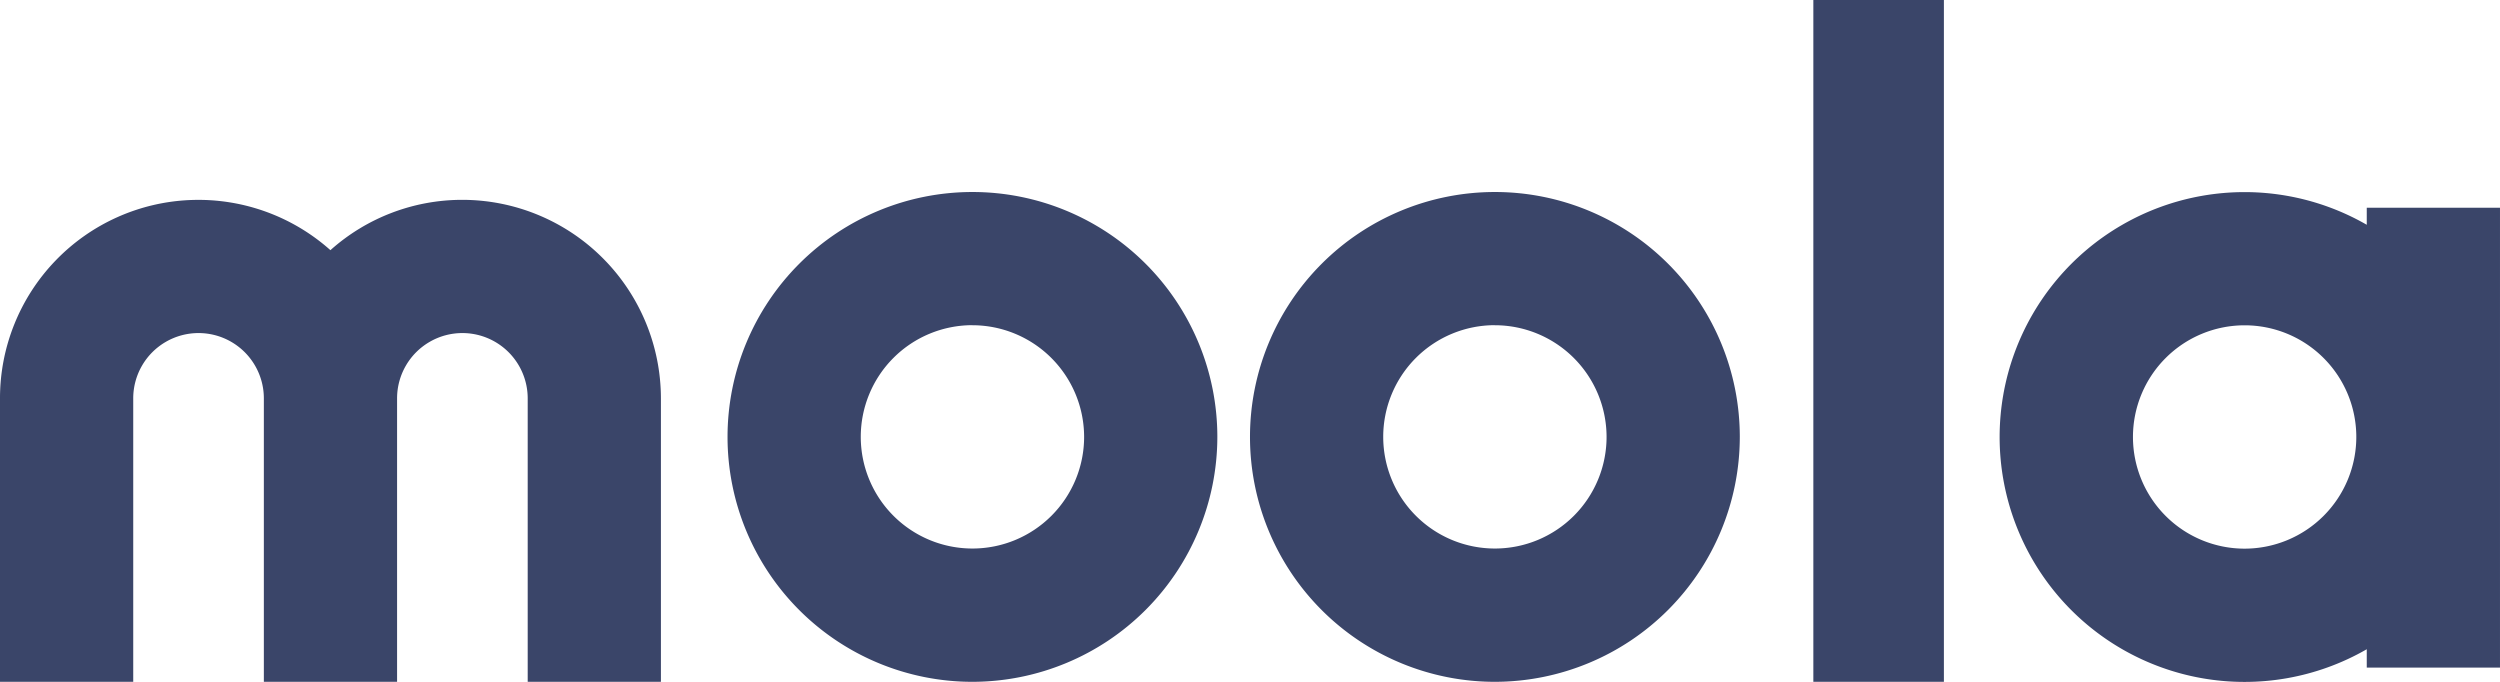
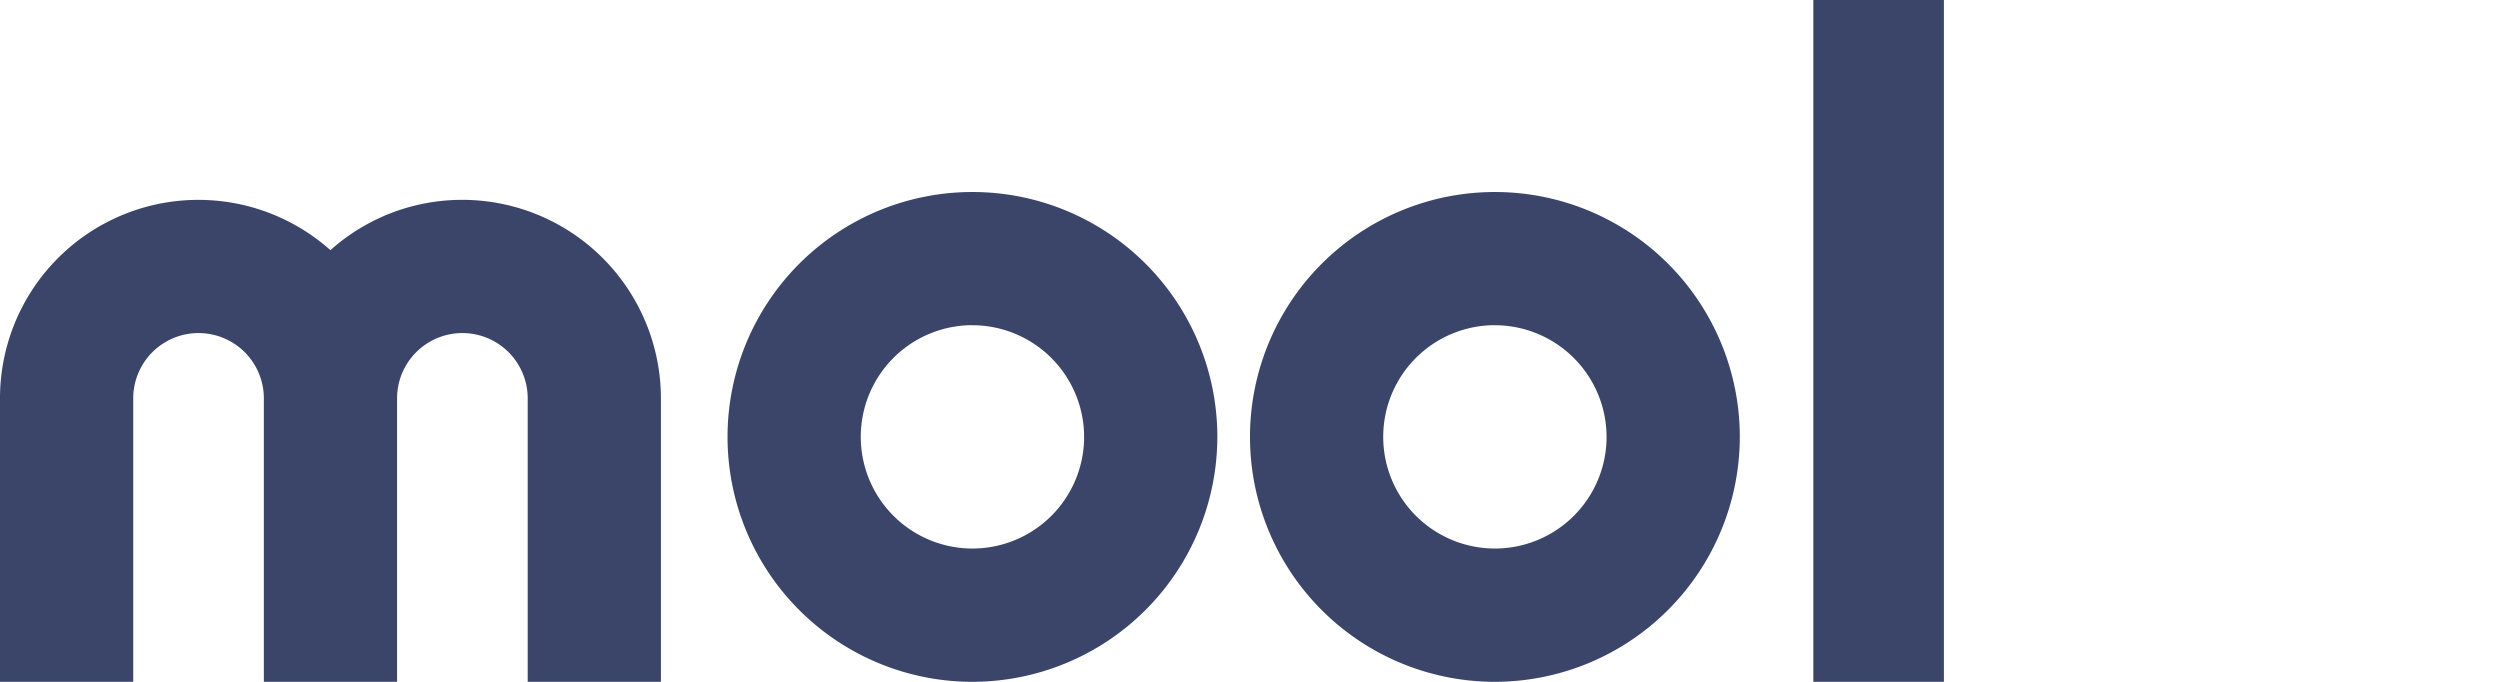
<svg xmlns="http://www.w3.org/2000/svg" width="190.667" height="52" viewBox="0 0 190.667 52">
  <g id="Artwork_6" data-name="Artwork 6" transform="translate(95.333 26)">
    <g id="Group_11" data-name="Group 11" transform="translate(-95.333 -26)">
      <g id="Group_8" data-name="Group 8" transform="translate(55.487 14.644)">
        <path id="Path_112" data-name="Path 112" d="M297.178,110.856a18.678,18.678,0,1,1,18.678-18.678A18.7,18.7,0,0,1,297.178,110.856Zm0-27.2a8.517,8.517,0,1,0,8.517,8.517A8.527,8.527,0,0,0,297.178,83.661Z" transform="translate(-278.5 -73.5)" fill="#3a4569" />
      </g>
      <g id="Group_9" data-name="Group 9" transform="translate(95.333 14.644)">
        <path id="Path_113" data-name="Path 113" d="M497.178,110.856a18.678,18.678,0,1,1,18.678-18.678A18.7,18.7,0,0,1,497.178,110.856Zm0-27.2a8.517,8.517,0,1,0,8.517,8.517A8.527,8.527,0,0,0,497.178,83.661Z" transform="translate(-478.5 -73.5)" fill="#3a4569" />
      </g>
      <g id="Group_10" data-name="Group 10" transform="translate(138.298)">
        <rect id="Rectangle_1462" data-name="Rectangle 1462" width="9.957" height="52" transform="translate(0)" fill="#3a4569" />
      </g>
-       <path id="Path_114" data-name="Path 114" d="M793.492,74.7v1.3a18.678,18.678,0,1,0,0,32.371v1.4h10.161V74.7Zm-9.314,26a8.517,8.517,0,1,1,8.517-8.517A8.527,8.527,0,0,1,784.178,100.7Z" transform="translate(-612.987 -58.856)" fill="#3a4569" />
      <path id="Path_115" data-name="Path 115" d="M35.264,76.5A15.078,15.078,0,0,0,25.2,80.339,15.131,15.131,0,0,0,0,91.642v21.617H10.161V91.642a4.981,4.981,0,0,1,9.962,0v21.617H30.284V91.642a4.981,4.981,0,0,1,9.962,0v21.617H50.406V91.642A15.159,15.159,0,0,0,35.264,76.5Z" transform="translate(0 -61.259)" fill="#3a4569" />
    </g>
  </g>
</svg>